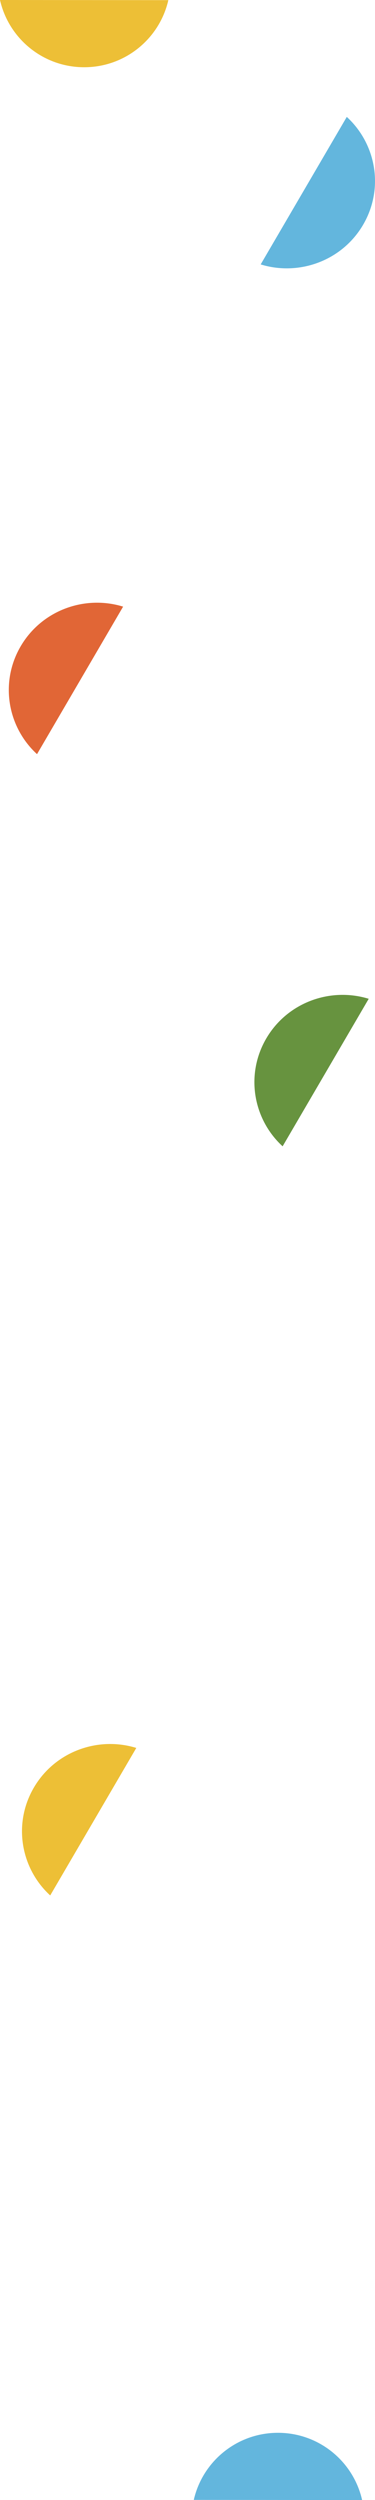
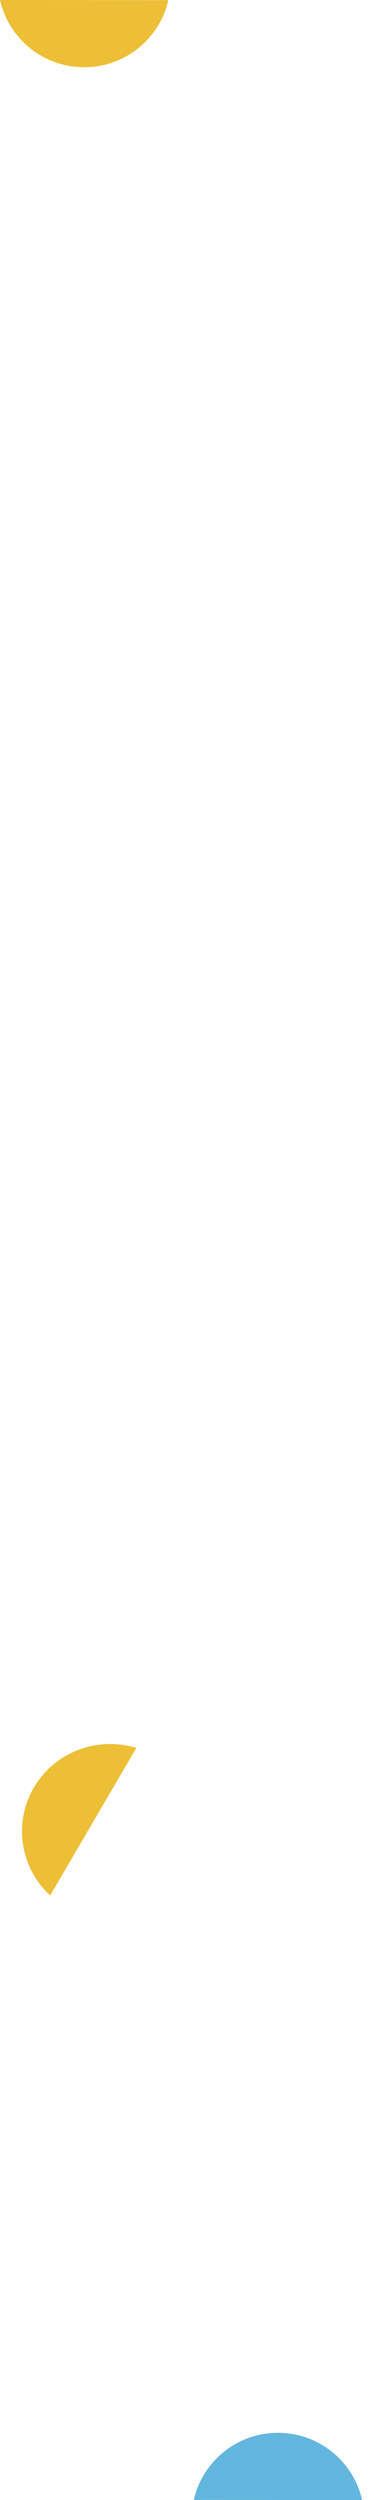
<svg xmlns="http://www.w3.org/2000/svg" width="1194px" height="7956px" viewBox="0 0 1194 7956" version="1.1">
  <title>glossary_bg_sm</title>
  <desc>Created with Sketch.</desc>
  <g id="Page-1" stroke="none" stroke-width="1" fill="none" fill-rule="evenodd">
    <g id="Artboard" transform="translate(-136, -272)" fill-rule="nonzero">
      <g id="glossary_bg_sm" transform="translate(136, 272)">
        <path d="M267.822,214 C398.7,214.109 508.202,122.784 536,0.437 L0,-1.08224e-06 C27.597,122.392 136.954,213.891 267.822,214 Z" id="Path" fill="#EDBF36" />
        <path d="M885.178,7742 C754.3,7741.89 644.798,7833.22 617,7955.56 L1153,7956 C1125.403,7833.61 1016.046,7742.11 885.178,7742 Z" id="Path" fill="#63B6DD" />
-         <path d="M1156.237,715.19 C1223.17,600.563 1198.264,458.328 1104.14,372 L830,841.478 C952.452,879.295 1089.301,829.817 1156.237,715.19 Z" id="Path" fill="#63B6DD" />
-         <path d="M65.763,2056.81 C-1.173,2171.44 23.736,2313.67 117.86,2400 L392,1930.52 C269.548,1892.7 132.699,1942.18 65.763,2056.81 Z" id="Path" fill="#E16636" />
-         <path d="M847.763,3304.81 C780.827,3419.44 805.736,3561.67 899.86,3648 L1174,3178.52 C1051.548,3140.7 914.699,3190.18 847.763,3304.81 Z" id="Path" fill="#67933F" />
        <path d="M107.763,5688.81 C40.827,5803.44 65.736,5945.67 159.86,6032 L434,5562.52 C311.548,5524.7 174.699,5574.18 107.763,5688.81 Z" id="Path" fill="#EDBF36" />
      </g>
    </g>
  </g>
</svg>